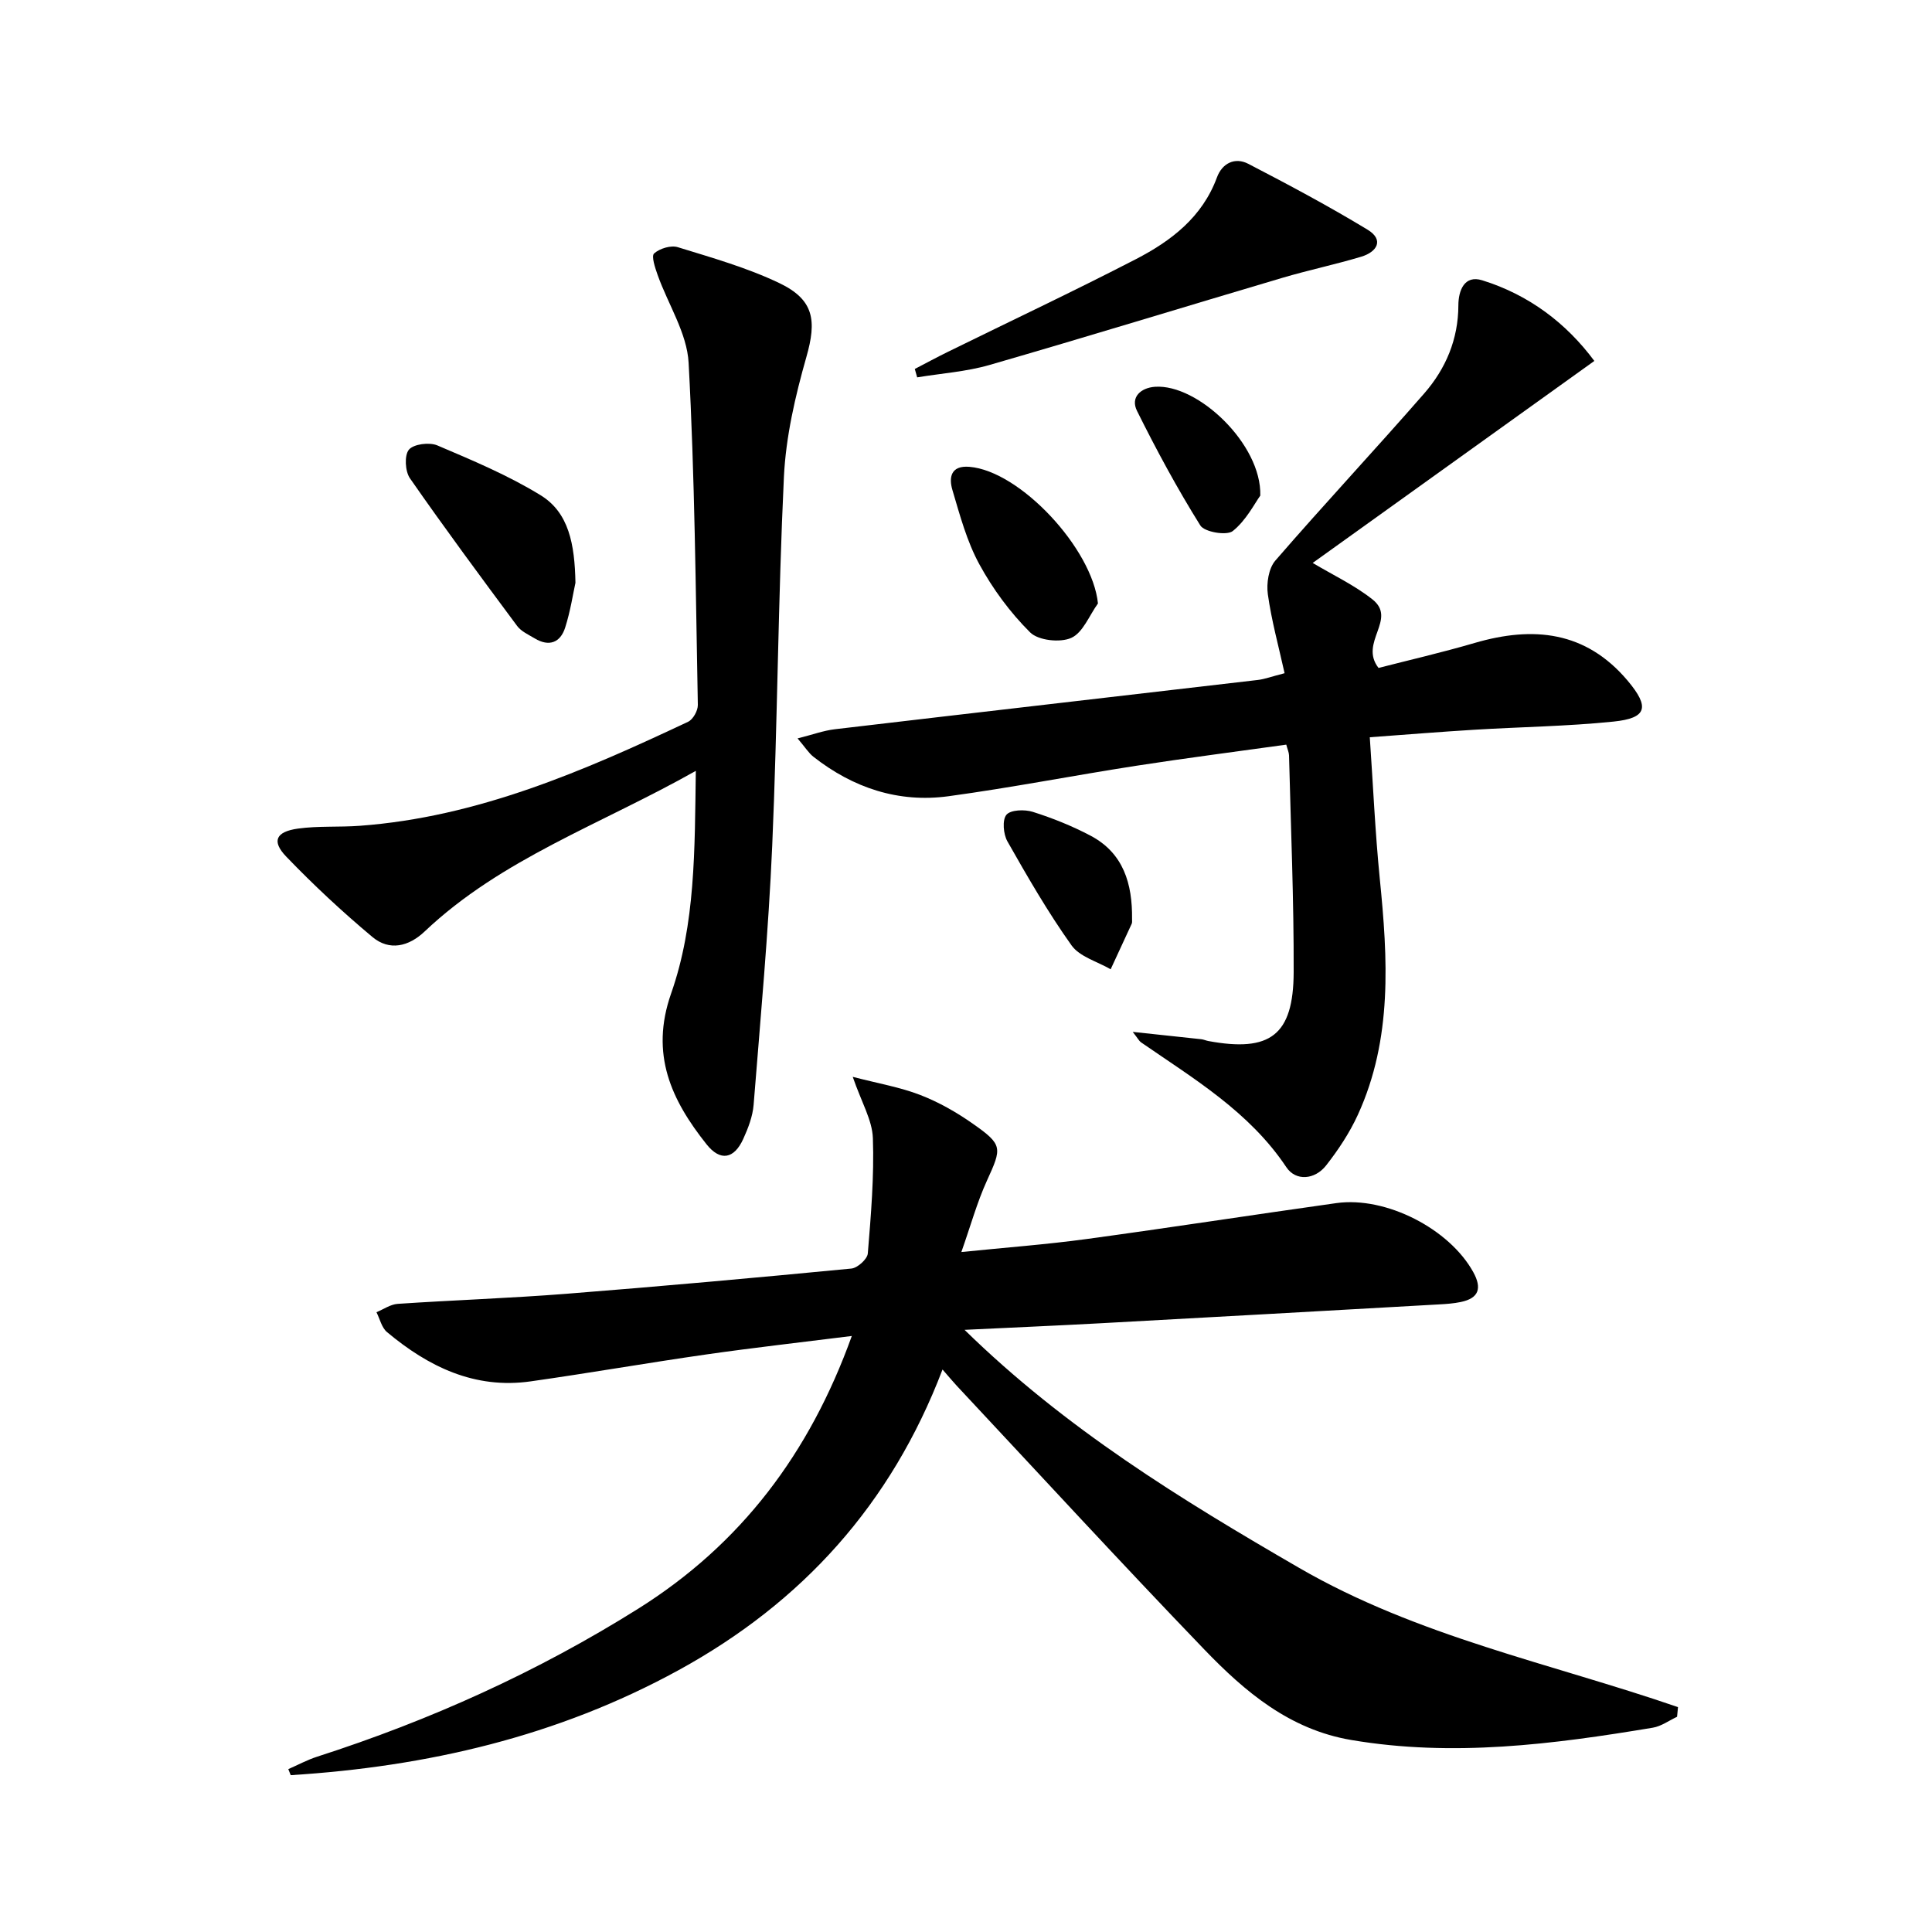
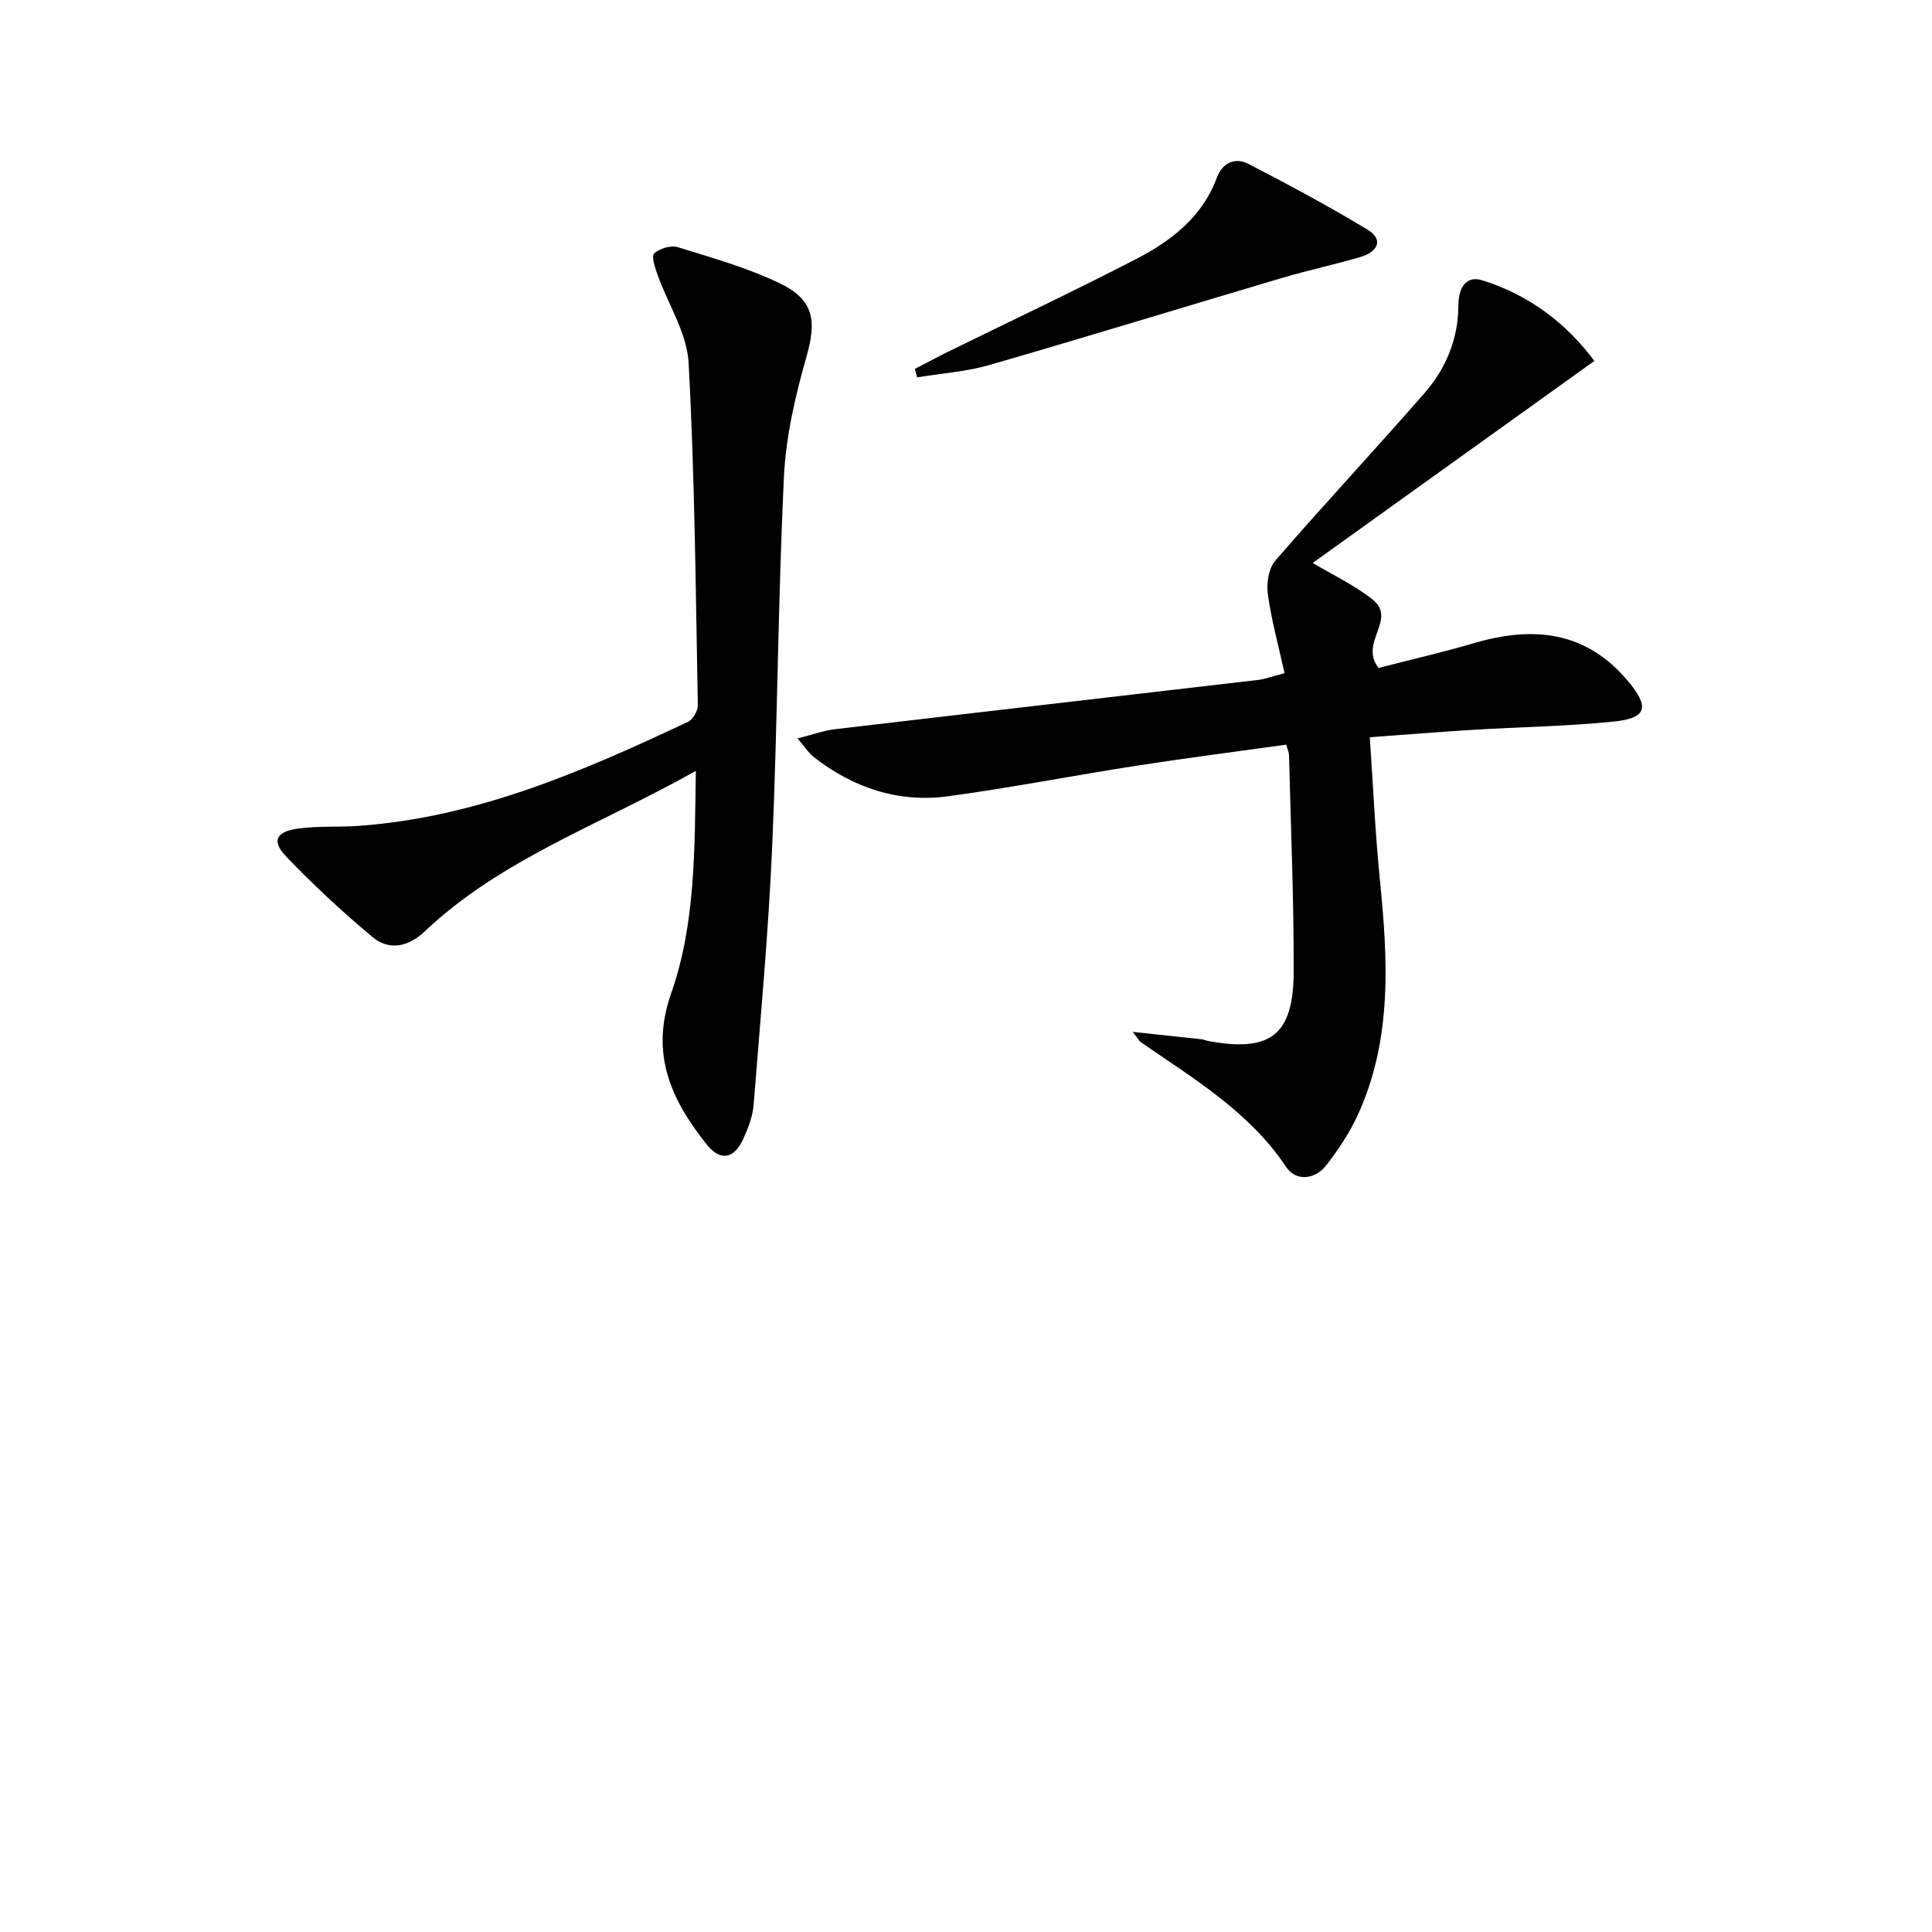
<svg xmlns="http://www.w3.org/2000/svg" enable-background="new 0 0 400 400" viewBox="0 0 400 400">
-   <path d="m176.55 222.95c5.33 1.38 9.81 2.14 13.97 3.75 3.83 1.48 7.52 3.58 10.89 5.95 6.24 4.37 6.04 4.97 2.93 11.78-2.05 4.49-3.37 9.32-5.3 14.79 9.2-.94 17.59-1.56 25.91-2.69 17.26-2.35 34.48-5.02 51.73-7.44 10.29-1.44 23.42 5.34 28.35 14.3 1.82 3.31 1.18 5.4-2.61 6.18-1.45.3-2.95.41-4.43.49-23.39 1.32-46.79 2.64-70.18 3.91-9.07.49-18.15.88-28.11 1.36 20.91 20.46 44.76 35.09 69.25 49.27 24.58 14.24 52.11 19.76 78.46 28.84-.06.67-.12 1.33-.19 2-1.67.78-3.27 1.97-5.02 2.26-20.69 3.45-41.4 6.11-62.42 2.55-12.79-2.16-22.01-9.98-30.45-18.75-17.31-17.99-34.21-36.38-51.27-54.62-.79-.85-1.53-1.75-2.92-3.34-10.65 27.92-29.05 48.22-54.63 62.24-25.11 13.76-52.11 19.98-80.32 21.75-.17-.42-.33-.84-.5-1.25 2-.87 3.94-1.93 6.01-2.59 23.37-7.52 45.58-17.54 66.41-30.61 21.27-13.35 35.48-32.12 44.25-56.48-10.51 1.32-20.33 2.42-30.1 3.82-12.16 1.74-24.26 3.86-36.41 5.58-11.57 1.64-21.15-3.03-29.73-10.21-1.1-.92-1.47-2.72-2.18-4.11 1.46-.6 2.9-1.63 4.4-1.73 11.61-.78 23.25-1.17 34.85-2.08 19.71-1.55 39.4-3.33 59.08-5.23 1.27-.12 3.3-1.95 3.4-3.12.65-7.94 1.33-15.94 1.05-23.88-.13-3.74-2.35-7.41-4.17-12.69z" />
  <path d="m271.78 116.55c4.18 2.5 8.62 4.58 12.36 7.54 5.22 4.12-2.84 8.92 1.27 14.2 6.01-1.55 13.01-3.16 19.89-5.17 12.14-3.55 23.02-2.47 31.69 7.81 4.61 5.48 4.02 7.76-2.96 8.47-9.57.98-19.23 1.1-28.85 1.69-6.94.42-13.87.99-21.58 1.55.69 10.03 1.11 19.63 2.06 29.19 1.67 16.65 2.68 33.22-4.53 48.98-1.71 3.73-4.04 7.25-6.57 10.48-2.33 2.97-6.27 3.32-8.24.36-7.67-11.49-19.16-18.3-30.09-25.85-.38-.26-.6-.74-1.71-2.16 5.34.57 9.77 1.04 14.19 1.52.49.05.96.28 1.45.37 12.82 2.38 17.63-1.2 17.68-14.23.05-14.97-.59-29.94-.96-44.91-.02-.63-.32-1.25-.57-2.22-10.44 1.46-20.79 2.78-31.1 4.38-12.96 2.01-25.84 4.53-38.83 6.3-10.36 1.41-19.75-1.72-27.97-8.17-.98-.77-1.67-1.91-3.28-3.8 3.15-.79 5.4-1.63 7.73-1.9 29.18-3.44 58.37-6.79 87.56-10.2 1.44-.17 2.84-.71 5.54-1.4-1.23-5.55-2.71-10.9-3.47-16.36-.31-2.24.16-5.34 1.55-6.95 10.12-11.69 20.69-22.99 30.85-34.64 4.45-5.11 7.03-11.19 7.05-18.21.01-3.07 1.24-6.34 4.93-5.19 9.71 3.01 17.45 8.92 23.22 16.7-19.89 14.26-39.14 28.07-58.31 41.82z" />
-   <path d="m144.06 159.6c-19.66 11.1-40.22 18.17-56.14 33.25-3.3 3.13-7.3 4.09-10.82 1.14-6.23-5.21-12.21-10.78-17.84-16.64-3.07-3.19-2.16-5.16 2.44-5.8 4.21-.58 8.54-.26 12.81-.58 24.35-1.8 46.28-11.32 67.96-21.54 1.02-.48 2.03-2.3 2.01-3.48-.45-23.62-.63-47.26-1.91-70.84-.33-6.15-4.25-12.09-6.41-18.17-.52-1.47-1.35-3.92-.73-4.47 1.15-1.03 3.48-1.74 4.91-1.29 7.1 2.19 14.34 4.24 21.01 7.43 7.23 3.45 7.75 7.79 5.6 15.31-2.3 8.08-4.25 16.49-4.65 24.83-1.21 25.42-1.32 50.9-2.42 76.33-.78 17.9-2.43 35.77-3.85 53.64-.19 2.41-1.13 4.85-2.15 7.09-1.89 4.14-4.74 4.71-7.61 1.09-7.27-9.15-11.73-18.62-7.33-31.19 5.05-14.36 4.89-29.71 5.12-46.11z" />
+   <path d="m144.06 159.6c-19.66 11.1-40.22 18.17-56.14 33.25-3.3 3.13-7.3 4.09-10.82 1.14-6.23-5.21-12.21-10.78-17.84-16.64-3.07-3.19-2.16-5.16 2.44-5.8 4.21-.58 8.54-.26 12.81-.58 24.35-1.8 46.28-11.32 67.96-21.54 1.02-.48 2.03-2.3 2.01-3.48-.45-23.62-.63-47.26-1.91-70.84-.33-6.15-4.25-12.09-6.41-18.17-.52-1.47-1.35-3.92-.73-4.47 1.15-1.03 3.48-1.74 4.91-1.29 7.1 2.19 14.34 4.24 21.01 7.43 7.23 3.45 7.75 7.79 5.6 15.31-2.3 8.08-4.25 16.49-4.65 24.83-1.21 25.42-1.32 50.9-2.42 76.33-.78 17.9-2.43 35.77-3.85 53.64-.19 2.41-1.13 4.85-2.15 7.09-1.89 4.14-4.74 4.71-7.61 1.09-7.27-9.15-11.73-18.62-7.33-31.19 5.05-14.36 4.89-29.71 5.12-46.11" />
  <path d="m189.4 76.39c2.27-1.18 4.52-2.4 6.82-3.53 12.98-6.38 26.06-12.55 38.91-19.18 7.32-3.78 13.79-8.7 16.83-16.96 1.08-2.93 3.72-4.24 6.49-2.8 8.35 4.33 16.66 8.76 24.7 13.64 3.47 2.11 1.94 4.61-1.33 5.59-5.4 1.62-10.94 2.78-16.35 4.38-20.2 5.98-40.34 12.18-60.59 18.03-4.84 1.4-9.99 1.74-14.99 2.57-.16-.58-.33-1.16-.49-1.74z" />
-   <path d="m119.14 120.66c-.49 2.21-1.03 5.84-2.13 9.28-.99 3.11-3.33 4.02-6.29 2.24-1.28-.77-2.8-1.44-3.65-2.58-7.51-10.11-15.01-20.24-22.2-30.58-1-1.44-1.18-4.76-.21-5.92.98-1.17 4.23-1.58 5.87-.89 7.28 3.1 14.67 6.19 21.39 10.32 5.86 3.59 7.07 10.14 7.22 18.13z" />
-   <path d="m227.32 124.94c-1.8 2.48-3.11 6.05-5.53 7.13-2.3 1.03-6.82.54-8.51-1.14-4.13-4.1-7.73-8.99-10.52-14.11-2.58-4.73-4.02-10.13-5.57-15.36-.76-2.56-.38-5.13 3.51-4.81 10.5.85 25.48 16.95 26.62 28.29z" />
-   <path d="m234.38 190.26c-.02.33.06.71-.07.99-1.44 3.15-2.9 6.29-4.36 9.43-2.76-1.61-6.41-2.58-8.1-4.95-4.88-6.85-9.11-14.19-13.27-21.52-.85-1.5-1.11-4.44-.21-5.52.87-1.04 3.78-1.14 5.47-.6 4.08 1.29 8.11 2.91 11.89 4.9 6.91 3.62 8.73 10.03 8.65 17.27z" />
-   <path d="m260.93 102.61c-1.18 1.63-2.93 5.13-5.7 7.34-1.25.99-5.85.21-6.71-1.15-4.78-7.65-9.09-15.63-13.11-23.72-1.42-2.85.78-4.79 3.71-5 8.87-.63 22.11 11.89 21.81 22.53z" />
</svg>